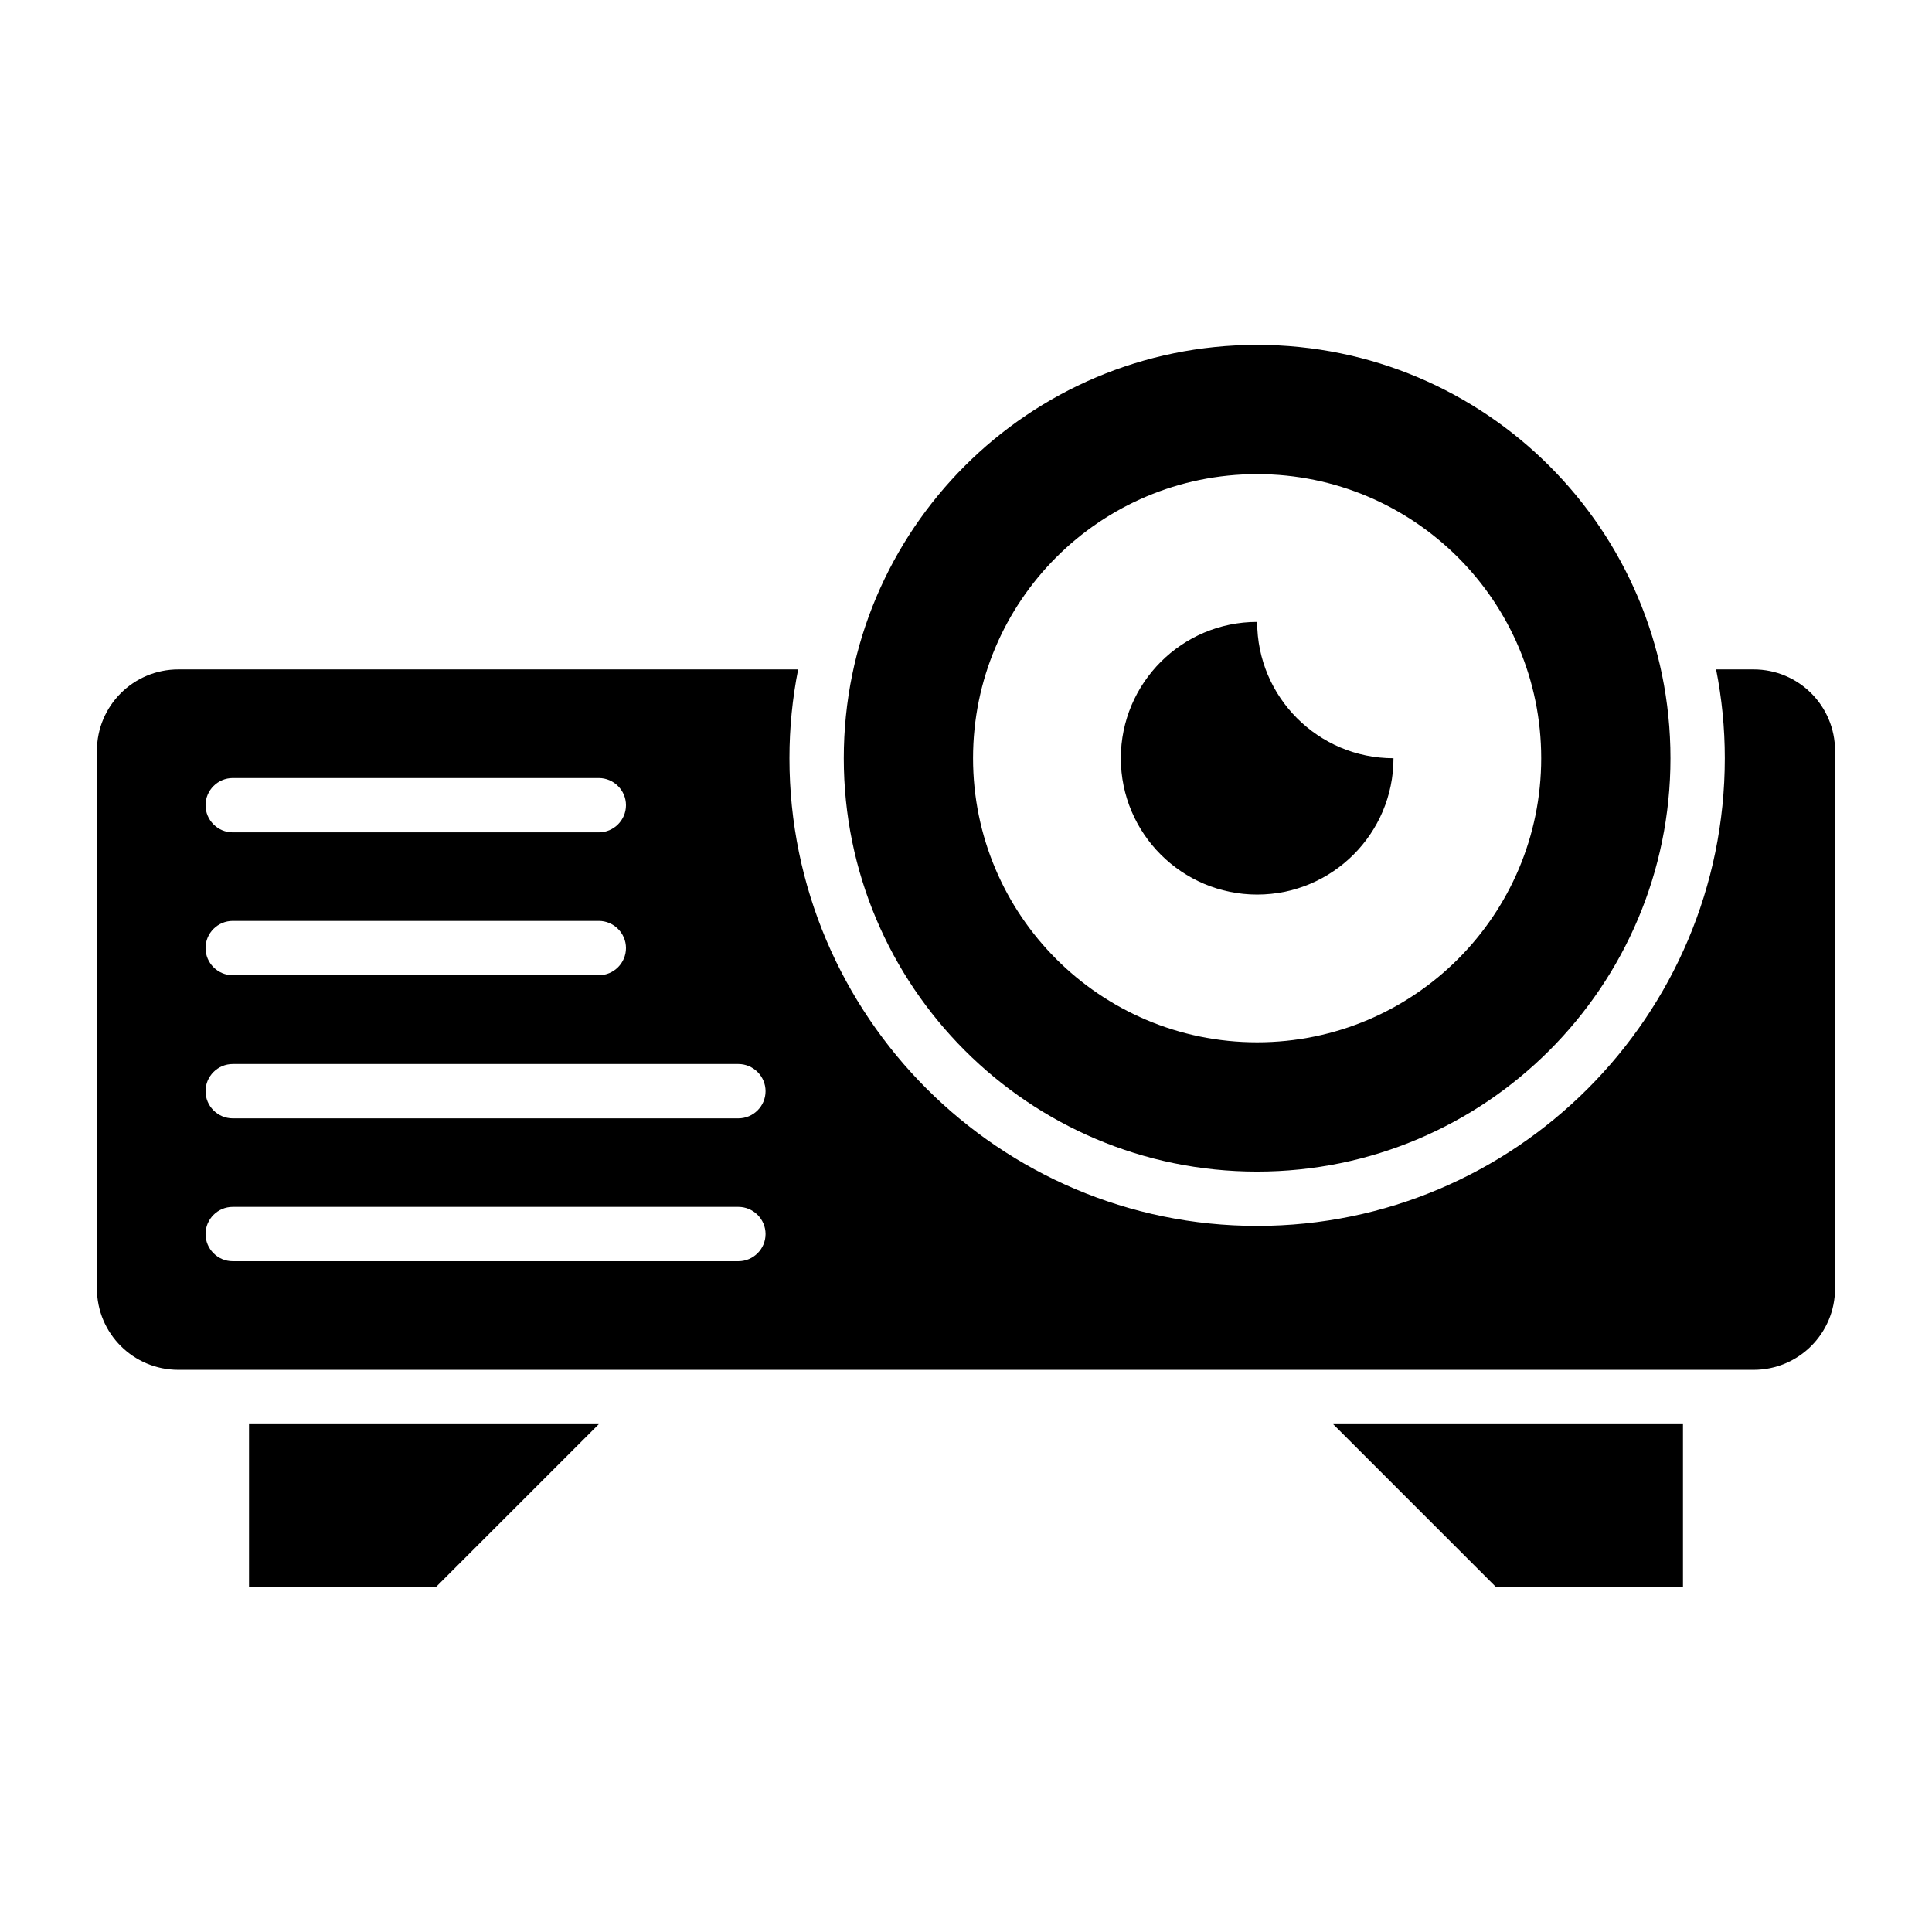
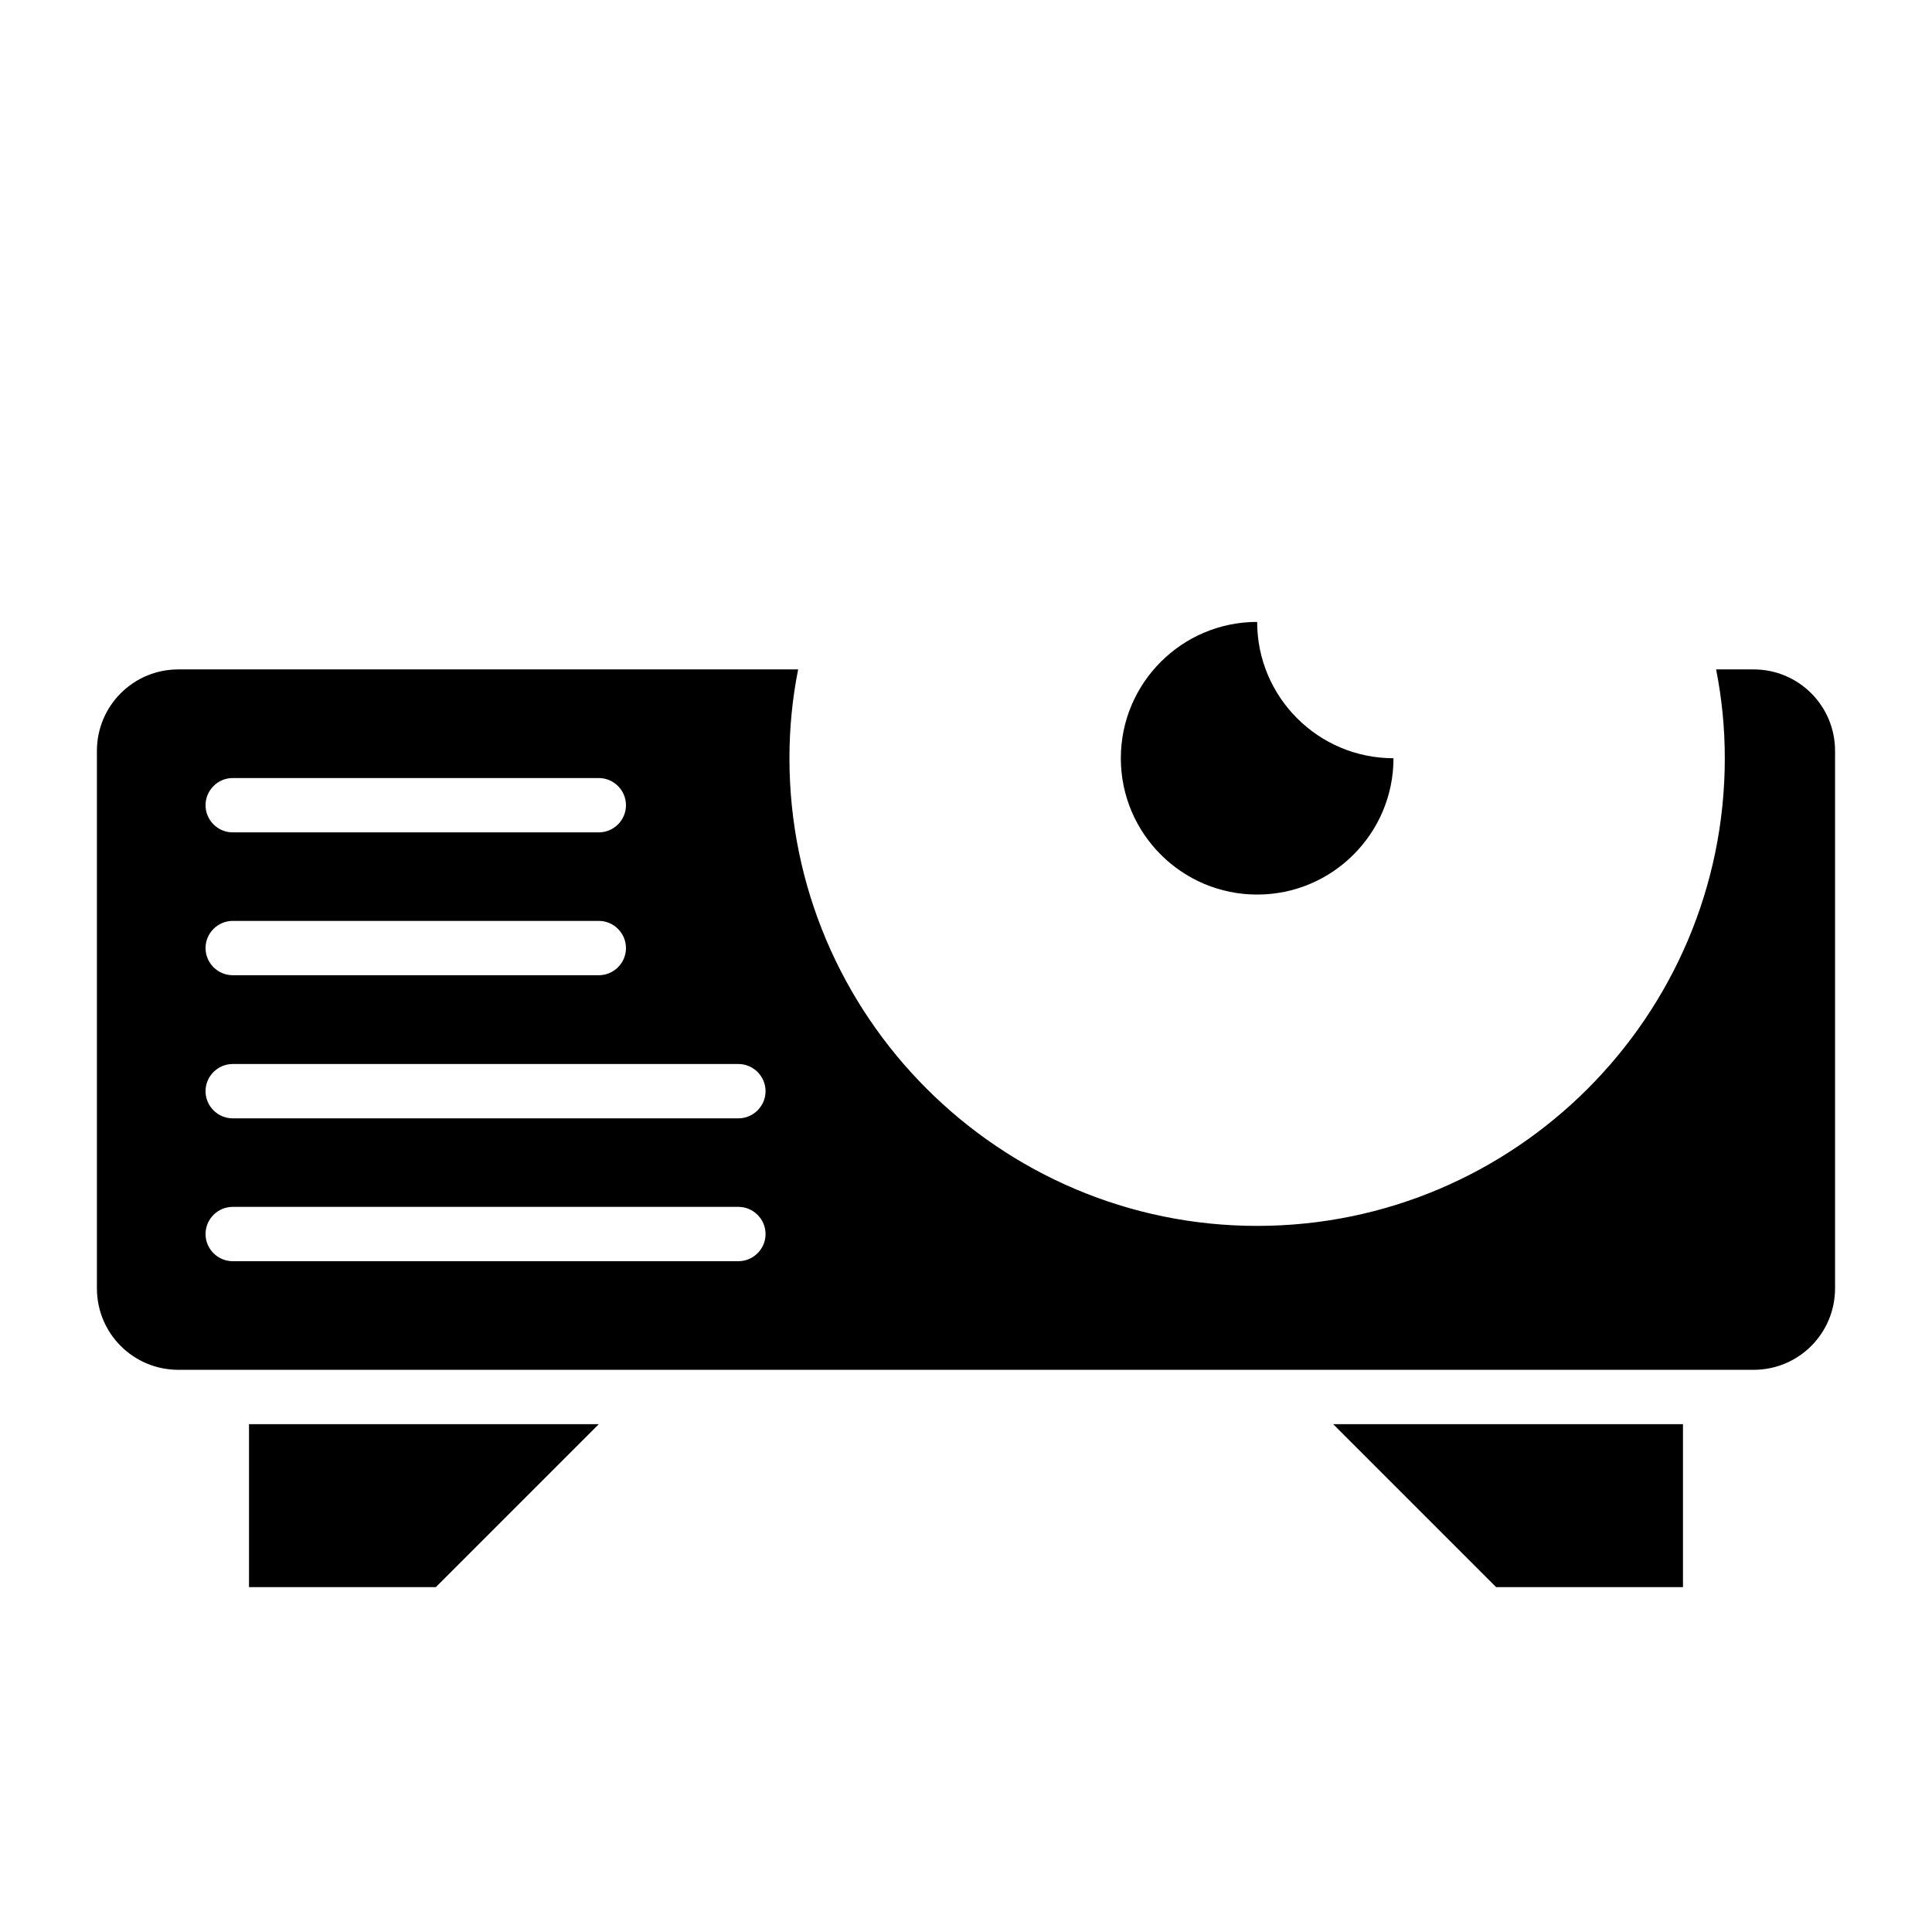
<svg xmlns="http://www.w3.org/2000/svg" fill="#000000" width="800px" height="800px" version="1.1" viewBox="144 144 512 512">
  <g>
-     <path d="m477.15 235.4c-60.527 0-109.54 49.012-109.54 109.54 0 60.457 49.012 109.54 109.54 109.54 60.457 0 109.54-49.086 109.54-109.54 0-60.531-49.086-109.54-109.54-109.54zm0 184.82c-41.602 0-75.285-33.754-75.285-75.285 0-41.602 33.684-75.285 75.285-75.285 41.527 0 75.285 33.684 75.285 75.285 0 41.531-33.684 75.285-75.285 75.285z" />
    <path d="m513.29 344.94c0 19.938-16.195 36.129-36.129 36.129-19.938 0-36.129-16.195-36.129-36.129 0-19.938 16.195-36.129 36.129-36.129-0.004 19.938 16.191 36.129 36.129 36.129z" />
    <path d="m302.69 521.42-43.184 43.184h-49.516v-43.184z" />
    <path d="m497.3 521.42 43.184 43.184h49.52v-43.184z" />
    <path d="m608.72 321.4h-9.934c1.512 7.629 2.305 15.473 2.305 23.535 0 68.301-55.562 123.94-123.94 123.94-68.301 0-123.94-55.637-123.94-123.94 0-8.062 0.793-15.906 2.305-23.535h-164.24c-11.949 0-21.594 9.645-21.594 21.594v142.43c0 11.949 9.645 21.594 21.594 21.594h417.44c11.949 0 21.594-9.645 21.594-21.594v-142.43c0-11.949-9.645-21.594-21.594-21.594zm-403.05 28.789h97.02c3.957 0 7.199 3.238 7.199 7.199 0 3.957-3.238 7.199-7.199 7.199h-97.02c-3.957 0-7.199-3.238-7.199-7.199 0.004-3.957 3.242-7.199 7.199-7.199zm0 37.859h97.02c3.957 0 7.199 3.238 7.199 7.199 0 3.957-3.238 7.199-7.199 7.199l-97.02-0.004c-3.957 0-7.199-3.238-7.199-7.199 0.004-3.957 3.242-7.195 7.199-7.195zm134.01 90.184h-134.01c-3.957 0-7.199-3.238-7.199-7.199 0-3.957 3.238-7.199 7.199-7.199h134.01c3.957 0 7.199 3.238 7.199 7.199 0 3.961-3.238 7.199-7.199 7.199zm0-37.859h-134.01c-3.957 0-7.199-3.238-7.199-7.199 0-3.957 3.238-7.199 7.199-7.199h134.01c3.957 0 7.199 3.238 7.199 7.199 0 3.961-3.238 7.199-7.199 7.199z" />
  </g>
</svg>